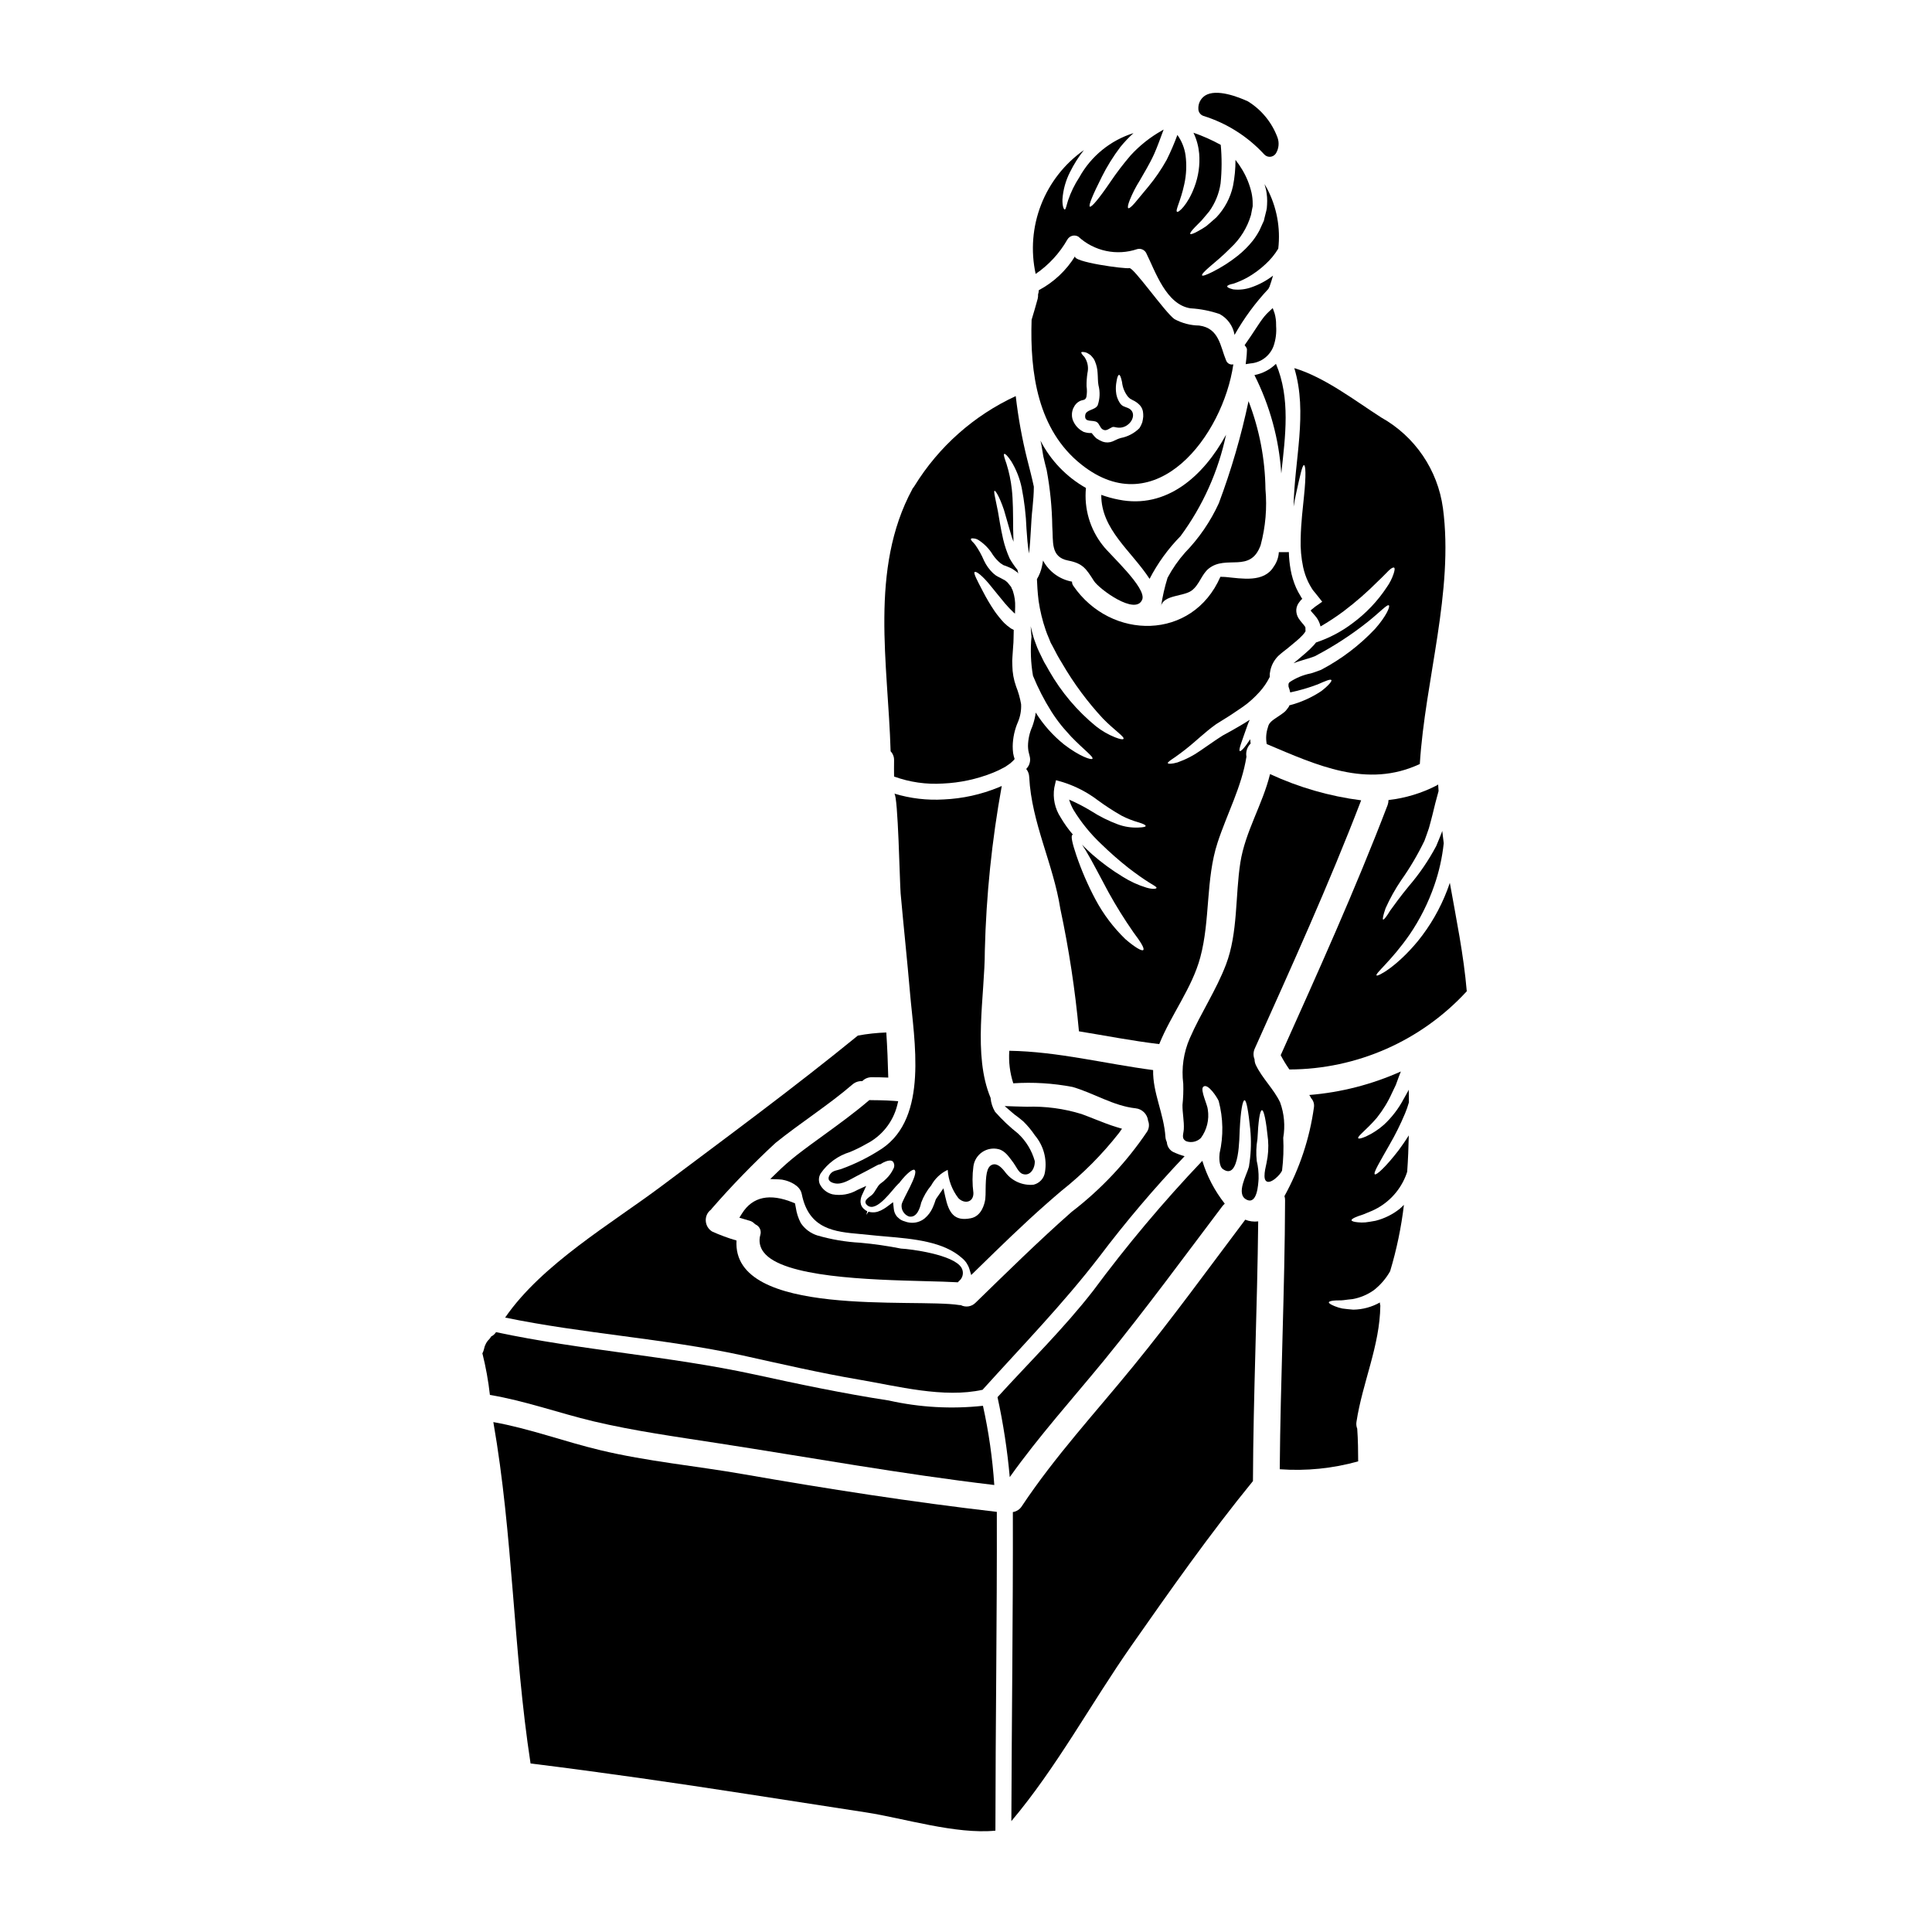
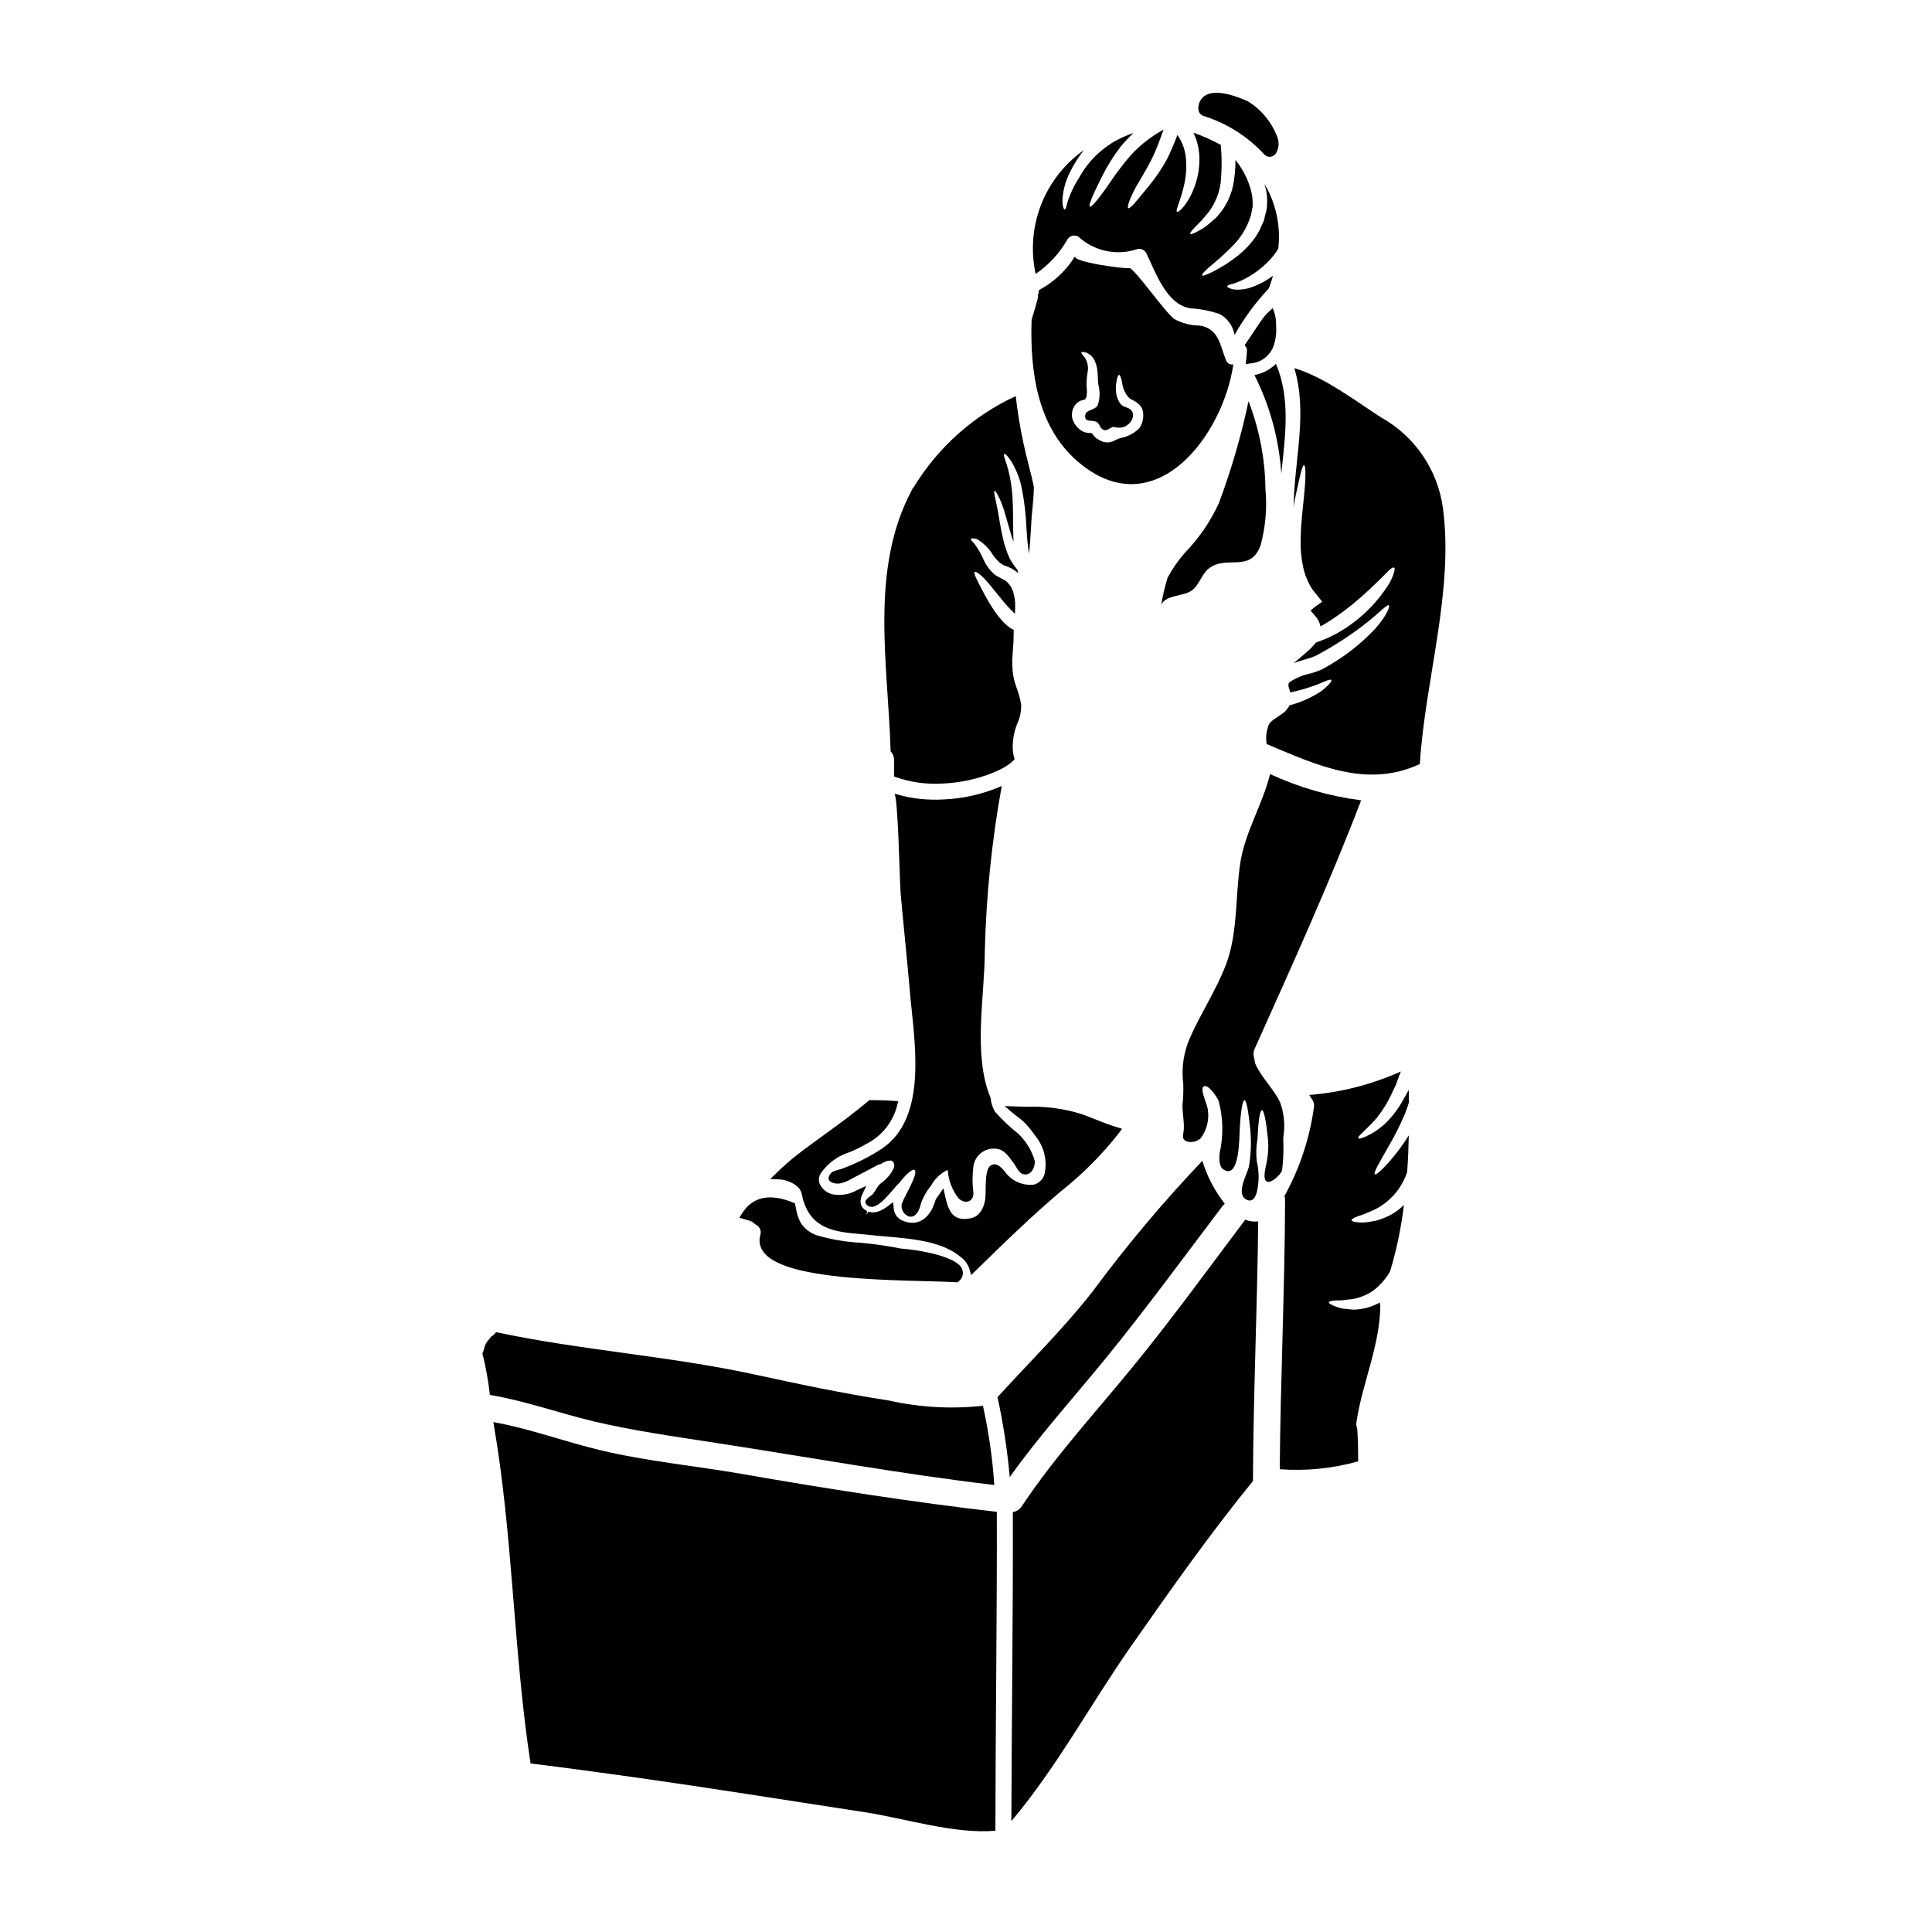
<svg xmlns="http://www.w3.org/2000/svg" fill="#000000" width="800px" height="800px" version="1.1" viewBox="144 144 512 512">
  <g>
    <path d="m458.07 290.42c-1.809 2.039-3.371 4.285-4.652 6.688-0.762 2.445-1.336 4.945-1.711 7.481 0.609-2.914 5.902-2.512 8.031-4.039 2.125-1.527 2.656-4.328 4.582-5.871 4.695-3.758 11.059 1.363 13.777-6.246h-0.004c1.289-4.82 1.719-9.828 1.266-14.797-0.094-7.981-1.613-15.879-4.484-23.324-1.941 9.203-4.574 18.246-7.875 27.055-2.211 4.828-5.231 9.242-8.93 13.055z" />
-     <path d="m440.45 276.41c-1.566-0.301-3.102-0.727-4.602-1.27-0.07 9.188 8.012 14.871 12.801 22.266 2.156-4.172 4.926-7.996 8.219-11.344 5.887-7.988 9.992-17.145 12.047-26.852-5.988 11.012-15.828 19.75-28.465 17.199z" />
    <path d="m474.12 240.51 1.266-0.199h0.004c2.773-0.207 5.176-2.019 6.129-4.633 0.578-1.707 0.805-3.512 0.664-5.305v-0.25c0.016-1.039-0.117-2.074-0.395-3.074l-0.504-1.406-1.09 1.02c-0.41 0.383-0.797 0.793-1.152 1.227-0.758 0.949-1.426 1.949-2.152 3.062-0.863 1.332-1.746 2.656-2.652 3.938l-0.395 0.57 0.395 0.566h-0.004c0.156 0.188 0.23 0.426 0.219 0.672 0 0.824-0.09 1.668-0.18 2.531z" />
    <path d="m462.93 174.72c6.16 1.918 11.707 5.43 16.082 10.172 0.371 0.418 0.906 0.66 1.465 0.66h0.137c0.605-0.043 1.16-0.367 1.5-0.871 0.781-1.266 0.949-2.82 0.445-4.219-1.473-3.996-4.242-7.383-7.871-9.613-2.41-1.105-8.324-3.469-11.355-1.5-1.164 0.777-1.832 2.113-1.754 3.512 0.004 0.844 0.551 1.594 1.352 1.859z" />
    <path d="m426.88 207.46c0.59-1.004 1.883-1.34 2.887-0.754 2.066 1.902 4.602 3.211 7.344 3.793 2.742 0.586 5.594 0.418 8.25-0.477 0.914-0.254 1.887 0.141 2.363 0.961 2.469 4.957 5.309 13.777 11.809 14.73v-0.004c2.625 0.156 5.215 0.668 7.703 1.527 2.086 1.137 3.535 3.168 3.934 5.512 2.496-4.41 5.508-8.508 8.977-12.203 0.07-0.191 0.164-0.371 0.277-0.539 0.355-0.988 0.656-1.969 0.941-2.961-1.734 1.34-3.68 2.387-5.754 3.098-1.535 0.547-3.172 0.734-4.789 0.547-1.035-0.262-1.598-0.52-1.598-0.789s0.586-0.516 1.645-0.727c1.258-0.426 2.477-0.961 3.641-1.598 1.75-0.98 3.375-2.172 4.836-3.543 1.332-1.207 2.477-2.598 3.406-4.133 0.641-5.504-0.402-11.074-2.984-15.973-0.207-0.352-0.422-0.703-0.586-1.008-0.027-0.035-0.055-0.078-0.07-0.117 0.141 0.492 0.262 0.984 0.395 1.48v-0.004c0.27 1.297 0.363 2.617 0.277 3.938l-0.07 0.988c-0.09 0.562-0.137 0.633-0.207 0.961-0.117 0.543-0.262 1.059-0.395 1.574-0.07 0.285-0.117 0.543-0.184 0.789l-0.395 0.848c-0.262 0.562-0.516 1.125-0.75 1.668l-0.004-0.004c-0.512 0.969-1.109 1.891-1.781 2.758-1.176 1.477-2.516 2.816-3.996 3.988-2.062 1.645-4.293 3.066-6.648 4.254-1.664 0.824-2.652 1.18-2.793 0.941s0.543-1.012 1.93-2.207 3.43-2.844 5.637-5.074l-0.004-0.004c2.555-2.363 4.422-5.375 5.402-8.715 0.094-0.539 0.211-1.078 0.309-1.617l0.141-0.684v-0.68c0.008-0.988-0.098-1.973-0.309-2.934-0.496-2.152-1.328-4.215-2.469-6.109-0.531-0.898-1.129-1.762-1.781-2.582 0.012 2.316-0.211 4.629-0.656 6.902-0.688 3.133-2.215 6.016-4.422 8.34-0.988 0.895-1.902 1.668-2.676 2.328v-0.004c-0.695 0.477-1.418 0.918-2.16 1.316-1.18 0.656-1.926 0.918-2.066 0.727-0.141-0.188 0.305-0.789 1.242-1.781 0.469-0.52 1.125-1.082 1.762-1.785s1.266-1.527 2.019-2.394c1.574-2.195 2.606-4.731 3.008-7.402 0.348-3.402 0.359-6.828 0.043-10.234-2.312-1.273-4.731-2.352-7.231-3.215l0.066 0.141c0.797 1.695 1.285 3.516 1.449 5.379 0.246 3.016-0.188 6.051-1.266 8.879-1.781 4.766-4.25 6.856-4.602 6.551-0.52-0.328 0.984-2.887 1.926-7.324 0.555-2.516 0.664-5.109 0.328-7.66-0.277-1.941-1.02-3.785-2.16-5.379-0.824 2.254-1.773 4.457-2.84 6.602-1.395 2.504-3.016 4.879-4.844 7.086-1.527 1.832-2.754 3.309-3.594 4.328-0.914 1.031-1.504 1.527-1.734 1.387-0.23-0.141-0.094-0.918 0.395-2.16 0.715-1.773 1.586-3.481 2.609-5.098 1.18-2.09 2.652-4.441 3.871-7.141 0.824-1.855 1.621-4.086 2.492-6.434l-0.395 0.234c-3.121 1.746-5.945 3.981-8.359 6.621-1.938 2.254-3.742 4.621-5.402 7.086-2.91 4.277-4.981 6.766-5.398 6.484-0.422-0.285 0.789-3.148 3.148-7.844l-0.004-0.004c1.406-2.812 3.07-5.488 4.969-7.992 1.062-1.293 2.215-2.508 3.453-3.641-6.113 1.922-11.254 6.113-14.359 11.715-1.234 1.891-2.231 3.926-2.961 6.062-0.469 1.457-0.609 2.512-0.918 2.465-0.23-0.023-0.633-0.848-0.586-2.699v-0.004c0.172-2.504 0.848-4.945 1.988-7.184 1.023-2.07 2.258-4.031 3.688-5.848-5.121 3.606-9.066 8.641-11.34 14.477-2.273 5.836-2.773 12.215-1.438 18.336 3.465-2.367 6.344-5.492 8.418-9.137z" />
    <path d="m476.44 243.4c4.098 8.125 6.519 16.992 7.113 26.07 1.082-9.934 2.469-19.895-1.41-29.051h0.004c-1.57 1.531-3.555 2.57-5.707 2.981z" />
-     <path d="m508.8 402.5c-0.426-0.516 3.871-3.801 8.711-10.758v0.004c2.777-4.062 4.996-8.477 6.602-13.129 1.254-3.609 2.09-7.356 2.492-11.156-0.141-1.078-0.262-2.184-0.395-3.262-0.07 0.164-0.117 0.375-0.184 0.539-0.496 1.18-0.848 2.207-1.414 3.477v-0.004c-2.004 3.777-4.422 7.324-7.207 10.57-2.254 2.727-3.828 4.938-4.957 6.484-1.012 1.668-1.691 2.516-1.906 2.422-0.211-0.094 0.023-1.18 0.656-3.008l0.004-0.004c1.156-2.582 2.535-5.055 4.121-7.394 2.348-3.316 4.414-6.82 6.176-10.48 0.352-0.914 0.789-2.207 1.18-3.332 0.355-1.18 0.609-2.328 0.941-3.543 0.469-1.996 1.008-4.133 1.621-6.297-0.023-0.59-0.07-1.152-0.117-1.738-0.117 0.07-0.211 0.164-0.332 0.234-4 2.066-8.348 3.387-12.824 3.894-0.004 0.449-0.082 0.895-0.23 1.316-8.598 22.48-18.5 44.367-28.34 66.305 0.688 1.309 1.457 2.57 2.305 3.781 17.871-0.051 34.914-7.566 47.008-20.727-0.824-9.699-2.793-19.188-4.488-28.734-0.207 0.633-0.445 1.289-0.68 1.902-1.863 4.902-4.496 9.477-7.801 13.551-5.707 6.902-10.715 9.465-10.941 9.086z" />
    <path d="m487.38 275.25c1.242-5.684 1.758-7.984 2.184-7.984s0.609 2.492 0 8.316c-0.262 2.914-0.789 6.648-0.871 11.273-0.082 2.508 0.141 5.019 0.66 7.477 0.297 1.348 0.742 2.652 1.336 3.898 0.32 0.645 0.672 1.273 1.055 1.879 0.16 0.25 0.344 0.488 0.543 0.707l0.703 0.867c0.445 0.59 0.914 1.18 1.41 1.785-0.609 0.422-1.223 0.871-1.836 1.289l-0.844 0.68-0.211 0.164-0.07 0.07c-0.094 0.141-0.07 0.184-0.023 0.254 0.117 0.188 0.848 0.918 1.504 1.762v0.008c0.5 0.695 0.852 1.488 1.031 2.324 2.121-1.227 4.168-2.574 6.133-4.039 3.254-2.465 6.332-5.156 9.207-8.055 1.148-1.059 2.043-2.047 2.723-2.703 0.68-0.656 1.18-0.914 1.434-0.789 0.25 0.125 0.164 0.703-0.117 1.598-0.422 1.273-1.031 2.477-1.809 3.57-2.43 3.688-5.496 6.918-9.051 9.539-2.93 2.227-6.207 3.957-9.703 5.117-0.188 0.23-0.375 0.445-0.539 0.656-0.695 0.77-1.441 1.488-2.231 2.16-0.727 0.609-1.48 1.242-2.231 1.902-0.328 0.262-0.633 0.516-0.965 0.789 1.18-0.469 2.398-0.789 3.434-1.125 0.891-0.211 1.48-0.496 2.207-0.727v-0.004c4.969-2.594 9.68-5.652 14.066-9.141 3.262-2.606 5.144-4.723 5.566-4.328 0.355 0.285-0.633 2.797-3.711 6.273h-0.004c-4.09 4.328-8.867 7.953-14.137 10.734l-0.07 0.047c-0.941 0.328-1.949 0.75-2.754 0.961-2.016 0.391-3.934 1.184-5.637 2.324-0.133 0.121-0.23 0.273-0.285 0.445-0.023 0.25-0.023 0.5 0 0.75 0.188 0.5 0.336 1.008 0.449 1.527 2.484-0.523 4.926-1.238 7.301-2.137 2.07-0.918 3.363-1.457 3.594-1.148 0.234 0.23-0.656 1.387-2.629 2.914-2.598 1.738-5.473 3.023-8.504 3.801l-0.117 0.332c-0.133 0.211-0.281 0.414-0.445 0.609-0.25 0.367-0.559 0.695-0.914 0.965-2.422 1.832-3.852 2.207-4.203 3.938l-0.004-0.004c-0.48 1.422-0.586 2.941-0.305 4.418 13.25 5.59 26.562 11.836 40.566 5.285 1.387-22.266 9.055-45.754 6.129-67.828h-0.004c-1.371-10.113-7.418-18.996-16.32-23.984-6.977-4.465-14.957-10.664-23.066-13.105 3.617 11.934 0 24.379-0.188 36.711 0.168-1.07 0.375-2.102 0.562-3.019z" />
-     <path d="m419.74 260.78c0.07 0.352 0.164 0.68 0.234 1.055 0.164 0.941 0.332 1.996 0.516 3.102 0.285 1.219 0.562 2.441 0.895 3.664 0.914 4.938 1.41 9.941 1.48 14.957 0.305 3.938-0.539 8.078 4.203 8.992 3.902 0.75 4.766 2.16 6.832 5.402 1.344 2.113 11.062 9.301 12.805 4.934 1.219-3.102-8.715-12.004-10.43-14.328v0.004c-3.414-4.309-5.023-9.773-4.488-15.246-5.156-2.91-9.344-7.266-12.047-12.535z" />
-     <path d="m481.55 294.16c-2.586 4.328-8.477 3.148-12.73 2.754-0.496-0.047-0.941-0.047-1.41-0.047-7.375 16.926-29.008 16.926-38.988 2.363h0.004c-0.223-0.316-0.34-0.699-0.328-1.086-3.281-0.594-6.109-2.656-7.684-5.594-0.094 0.516-0.16 1.012-0.281 1.504h0.004c-0.25 1.207-0.703 2.367-1.34 3.426 0.066 1.34 0.137 3.312 0.445 5.777 0.387 2.629 1.012 5.215 1.879 7.727 0.234 0.68 0.496 1.387 0.848 2.16 0.164 0.395 0.309 0.789 0.473 1.18l0.539 0.984c0.375 0.75 0.789 1.504 1.18 2.254 0.395 0.75 0.871 1.504 1.34 2.277l-0.004 0.004c3.047 5.238 6.66 10.125 10.781 14.566 3.078 3.148 5.824 4.883 5.453 5.398-0.141 0.234-0.918 0.094-2.184-0.395h-0.004c-1.84-0.73-3.566-1.727-5.117-2.957-4.977-4.074-9.164-9.027-12.355-14.613-0.445-0.824-0.918-1.621-1.387-2.422-0.395-0.82-0.789-1.617-1.18-2.418-0.188-0.449-0.355-0.703-0.59-1.289-0.16-0.395-0.305-0.789-0.445-1.18-0.316-0.785-0.582-1.594-0.785-2.414-0.211-0.727-0.375-1.457-0.539-2.16 0.047 0.891 0.117 1.832 0.211 2.793-0.328 3.445-0.195 6.918 0.395 10.332 1.336 3.273 2.953 6.426 4.836 9.418 0.809 1.277 1.688 2.512 2.633 3.688 0.891 1.125 1.832 2.066 2.629 3.008 3.406 3.523 5.969 5.328 5.66 5.871-0.211 0.422-3.356-0.566-7.562-3.805h0.004c-2.949-2.371-5.477-5.223-7.481-8.43-0.047 0.23-0.047 0.492-0.094 0.703-0.184 1.031-0.461 2.043-0.82 3.027-0.723 1.621-1.105 3.371-1.129 5.144 0.008 0.41 0.039 0.816 0.098 1.223 0.047 0.352 0.164 0.633 0.352 1.48h-0.004c0.266 0.992 0.074 2.047-0.516 2.887l-0.395 0.496h0.004c0.488 0.605 0.766 1.355 0.785 2.137 0.637 12.203 6.367 22.945 8.246 34.902v-0.004c2.285 10.719 3.934 21.566 4.934 32.48 7.086 1.152 14.137 2.539 21.277 3.387 3.172-7.844 8.715-14.891 10.875-22.969 2.676-9.91 1.41-20.691 4.582-30.418 2.512-7.68 6.387-14.773 7.656-22.781l-0.004-0.004c-0.23-1.27 0.184-2.57 1.105-3.473-0.047-0.375-0.094-0.789-0.113-1.148-1.391 2.184-2.516 3.356-2.754 3.121-0.375-0.328 0.52-2.465 1.93-6.527h-0.004c0.199-0.594 0.438-1.176 0.703-1.742-1.598 1.059-3.195 1.949-4.699 2.816-0.824 0.445-1.617 0.895-2.394 1.316-0.609 0.395-1.387 0.871-2.023 1.316-1.387 0.941-2.652 1.836-3.824 2.633-1.906 1.355-3.996 2.438-6.203 3.215-1.574 0.449-2.465 0.426-2.559 0.188-0.094-0.234 0.68-0.75 1.969-1.621 1.773-1.246 3.484-2.586 5.117-4.012 1.059-0.918 2.231-1.949 3.543-3.031 0.68-0.562 1.34-1.055 2.184-1.668 0.75-0.469 1.527-0.961 2.328-1.457 1.645-0.984 3.102-2.043 4.766-3.148l1.223-0.918 1.078-0.918c0.73-0.66 1.43-1.359 2.09-2.09 1.086-1.199 2-2.543 2.723-3.992 0-0.309-0.023-0.609 0-0.871l0.188-1.031 0.004 0.004c0.336-1.379 1.043-2.637 2.043-3.641 0.941-0.871 1.738-1.434 2.469-2.023 0.727-0.59 1.48-1.242 2.207-1.832 0.648-0.527 1.258-1.102 1.828-1.715 0.277-0.293 0.52-0.617 0.73-0.961-0.023-0.395-0.023-0.727-0.023-1.035-0.039-0.109-0.094-0.215-0.168-0.305-0.352-0.566-0.914-0.988-1.688-2.184-0.402-0.664-0.598-1.434-0.566-2.207 0.055-0.75 0.344-1.465 0.824-2.043l0.332-0.426 0.164-0.184 0.137-0.117v-0.004c0.051-0.023 0.098-0.055 0.141-0.094-0.023-0.047-0.094-0.141-0.141-0.211l-0.09-0.117c-0.023-0.047-0.023-0.023-0.164-0.305h-0.004c-0.477-0.754-0.898-1.547-1.266-2.359-0.66-1.523-1.141-3.113-1.434-4.746-0.277-1.543-0.434-3.106-0.473-4.676-0.164 0.02-0.328 0.027-0.492 0.023h-2.16c-0.074 1.379-0.543 2.707-1.348 3.832zm-33.68 85.09c-2.223-0.676-4.348-1.645-6.316-2.887-2.914-1.766-5.664-3.789-8.223-6.039-0.871-0.789-1.711-1.594-2.582-2.465 0.305 0.469 0.633 0.961 0.988 1.527 1.711 2.844 3.754 6.856 6.059 11.133 2.004 3.617 4.191 7.129 6.551 10.52 1.902 2.539 3.031 4.297 2.629 4.723-0.328 0.375-2.16-0.656-4.723-2.867v0.004c-3.164-3.059-5.836-6.594-7.914-10.477-2.023-3.793-3.734-7.742-5.117-11.809-1.055-3.125-1.504-5.144-1.012-5.379v-0.004c0.047-0.02 0.094-0.027 0.145-0.023-1.234-1.43-2.332-2.969-3.289-4.602-1.516-2.324-2.109-5.129-1.668-7.871l0.449-1.969 1.902 0.539h-0.004c3.312 1.059 6.418 2.668 9.184 4.769 2.031 1.492 4.148 2.867 6.344 4.113 1.453 0.742 2.981 1.34 4.555 1.781 1.125 0.352 1.781 0.656 1.781 0.918 0 0.262-0.68 0.375-1.969 0.422h0.004c-1.82 0.078-3.641-0.203-5.352-0.824-2.519-0.934-4.93-2.141-7.188-3.594-1.855-1.129-3.785-2.125-5.777-2.984 0.285 0.961 0.684 1.887 1.18 2.758 2.027 3.305 4.481 6.324 7.305 8.984 2.32 2.266 4.758 4.402 7.305 6.41 2.203 1.691 4.039 2.961 5.352 3.781 1.316 0.824 2.066 1.18 2.019 1.457-0.047 0.277-0.973 0.422-2.617-0.047z" />
    <path d="m484.07 445.53c0.547-3.144 0.262-6.375-0.82-9.371-1.641-3.5-4.695-6.316-6.41-9.863h-0.004c-0.242-0.492-0.367-1.031-0.371-1.578-0.379-0.922-0.352-1.961 0.07-2.863 9.77-21.77 19.633-43.473 28.184-65.762h-0.004c-8.355-1.07-16.496-3.414-24.141-6.953-1.969 8.059-6.578 15.219-7.871 23.461-1.363 8.738-0.609 18.625-3.801 27.008-2.609 6.836-6.672 12.848-9.586 19.52l-0.004 0.004c-1.66 3.801-2.262 7.981-1.738 12.094 0.062 1.875-0.008 3.75-0.207 5.613-0.023 2.137 0.469 4.273 0.352 6.41-0.07 1.34-0.75 2.469 0.656 3.195v0.004c1.352 0.469 2.856 0.133 3.875-0.871 1.586-2.164 2.246-4.867 1.832-7.519-0.047-1.18-2.043-5.164-1.242-6.012 1.18-1.242 3.828 2.938 4.133 3.758l-0.004 0.004c1.195 4.516 1.277 9.254 0.238 13.809-0.141 1.082-0.164 3.477 0.871 4.203 4.531 3.242 4.328-8.898 4.461-10.496 0.234-4.789 0.75-7.727 1.27-7.75 0.52-0.023 1.031 2.961 1.523 7.727l-0.004-0.004c0.285 2.902 0.223 5.828-0.184 8.715l-0.094 0.633c-0.023 0.141 0 0.141-0.047 0.395l-0.07 0.281c-0.516 2.019-3.5 7.086-0.633 8.574s3.148-3.992 3.238-5.566c0.035-1.574-0.129-3.144-0.492-4.676-0.207-1.926-0.145-3.871 0.188-5.777 0.211-4.629 0.633-7.613 1.18-7.66 0.547-0.047 1.129 2.891 1.621 7.797l0.004 0.004c0.176 2.059 0.043 4.133-0.395 6.156-0.066 0.395-0.23 1.078-0.375 1.805-0.188 1.129-0.309 2.398 0.188 2.938 1.078 1.219 3.969-1.691 4.297-2.723h0.004c0.352-2.875 0.457-5.769 0.312-8.66z" />
    <path d="m334.22 526.46c24.355 3.758 48.805 8.195 73.277 11.082v0.004c-0.469-7.062-1.473-14.082-3.004-20.996-8.34 0.906-16.777 0.43-24.965-1.406-11.98-1.836-23.816-4.328-35.633-6.906-22.664-4.91-45.82-6.387-68.438-11.203v-0.004c-0.32 0.492-0.766 0.891-1.293 1.152-0.152 0.27-0.332 0.52-0.539 0.75-0.414 0.391-0.742 0.863-0.965 1.387-0.07 0.164-0.117 0.262-0.141 0.309v-0.004c-0.031 0.062-0.055 0.125-0.07 0.191-0.09 0.328-0.184 0.633-0.254 0.961h-0.004c-0.078 0.305-0.195 0.598-0.352 0.867 0.91 3.625 1.578 7.309 1.992 11.023 9.395 1.574 18.203 4.789 27.457 7 10.879 2.574 21.914 4.078 32.93 5.793z" />
    <path d="m468.03 463.54c0.168-0.203 0.348-0.391 0.539-0.566-2.668-3.379-4.684-7.227-5.941-11.344-10.359 10.895-20.035 22.414-28.98 34.496-7.773 9.98-16.797 18.789-25.297 28.137v0.004c1.523 6.984 2.606 14.062 3.242 21.184 7.75-10.898 16.672-20.785 25.156-31.141 10.801-13.246 20.969-27.125 31.281-40.77z" />
    <path d="m516.32 439.16c0.414-0.984 0.77-1.996 1.059-3.027-0.023-1.125-0.023-2.231-0.047-3.356-0.047 0.117-0.117 0.234-0.164 0.352-0.395 0.727-0.789 1.434-1.18 2.113l-0.004-0.004c-1.344 2.547-3.106 4.852-5.215 6.812-1.426 1.27-3.031 2.324-4.766 3.125-1.199 0.516-1.93 0.68-2.047 0.469-0.352-0.469 2.113-2.137 4.938-5.43h-0.004c1.609-2.019 2.961-4.234 4.016-6.594 0.328-0.703 0.656-1.41 1.008-2.113 0.262-0.75 0.543-1.48 0.824-2.254 0.141-0.395 0.332-0.848 0.496-1.289v-0.004c-7.676 3.441-15.879 5.547-24.262 6.223 0.195 0.262 0.363 0.543 0.492 0.844 0.598 0.645 0.875 1.523 0.75 2.394-1.141 8.266-3.793 16.25-7.82 23.559 0.117 0.355 0.172 0.73 0.164 1.105-0.07 23.77-1.223 47.535-1.41 71.281h0.004c6.996 0.512 14.027-0.195 20.781-2.09 0-2.363-0.043-5.801-0.254-8.66h-0.004c-0.23-0.59-0.297-1.23-0.188-1.855 1.598-10.43 6.199-20.105 6.316-30.77v0.004c-0.09-0.266-0.129-0.543-0.117-0.824-2.152 1.211-4.574 1.867-7.047 1.902-1.102-0.094-2.09-0.184-2.914-0.305h0.004c-0.684-0.141-1.352-0.348-1.996-0.609-1.055-0.426-1.621-0.789-1.574-1.035s0.703-0.445 1.836-0.492c0.539-0.047 1.266 0.023 2.019-0.07 0.75-0.094 1.551-0.211 2.422-0.285l-0.004 0.004c2.027-0.367 3.953-1.172 5.637-2.363 1.762-1.375 3.231-3.082 4.328-5.027 1.727-5.746 2.953-11.633 3.66-17.594-0.375 0.395-0.789 0.75-1.18 1.105-1.879 1.477-4.047 2.543-6.363 3.121-1.012 0.188-1.902 0.332-2.699 0.426h-0.004c-0.641 0.051-1.285 0.043-1.922-0.023-1.059-0.094-1.668-0.285-1.715-0.543-0.047-0.262 0.516-0.609 1.504-0.984 0.469-0.211 1.125-0.355 1.781-0.633 0.656-0.281 1.363-0.586 2.16-0.895 4-1.766 7.164-5.008 8.832-9.051 0.188-0.426 0.328-0.871 0.469-1.297 0.234-3.215 0.355-6.41 0.426-9.629-0.941 1.504-1.883 2.844-2.754 4.016-3.336 4.328-5.848 6.602-6.25 6.297-0.469-0.355 1.289-3.242 3.902-7.848h-0.004c1.535-2.641 2.898-5.379 4.078-8.199z" />
    <path d="m444.26 506.14c-9.98 12.238-20.691 23.816-29.453 37-0.531 0.848-1.402 1.422-2.391 1.574 0.066 27.293-0.309 54.609-0.395 81.902 12-14.211 21.137-31.238 31.805-46.48 10.332-14.754 20.828-29.688 32.219-43.637 0.094-22.945 1.152-45.871 1.391-68.816v-0.004c-1.164 0.145-2.348-0.008-3.434-0.445-9.801 13-19.43 26.297-29.742 38.906z" />
-     <path d="m371.69 509.62c10.121 1.715 22.402 4.981 32.738 2.68 0.023-0.047 0.023-0.094 0.07-0.117 10.473-11.602 21.113-22.527 30.672-34.926h0.004c7.07-9.375 14.668-18.336 22.758-26.848-1.039-0.289-2.055-0.668-3.031-1.125-0.961-0.508-1.594-1.477-1.668-2.562-0.203-0.43-0.332-0.891-0.375-1.363-0.395-6.246-3.406-11.766-3.266-17.777-12.73-1.668-25.223-4.91-38.117-5.117-0.207 2.914 0.152 5.84 1.055 8.621 5.25-0.344 10.52-0.02 15.688 0.965 5.641 1.621 10.828 5.027 16.723 5.66h0.004c1.738 0.18 3.113 1.547 3.309 3.285 0.379 0.949 0.285 2.023-0.254 2.891-5.477 8.129-12.234 15.312-20.012 21.281-8.762 7.727-17.074 15.922-25.461 24.074v-0.004c-1.02 1.047-2.602 1.301-3.898 0.637-0.141-0.023-0.285 0-0.426-0.023-11.574-1.855-60.289 3.543-59.02-17.098v-0.004c-2.191-0.633-4.332-1.422-6.414-2.359-1.668-0.988-2.231-3.133-1.266-4.812 0.234-0.383 0.535-0.719 0.895-0.988 0.074-0.117 0.16-0.227 0.254-0.328 5.301-6.082 10.922-11.875 16.844-17.359 6.668-5.375 13.926-9.934 20.434-15.523h-0.004c0.719-0.613 1.645-0.926 2.582-0.867 0.672-0.688 1.602-1.062 2.562-1.035 1.457 0 2.891 0.023 4.328 0.094-0.094-3.992-0.262-7.984-0.52-11.953h0.004c-2.531 0.086-5.051 0.359-7.539 0.82-16.887 13.777-34.574 26.797-52.023 39.879-13.273 9.957-31.707 20.691-41.453 34.852 20.738 4.273 41.945 5.512 62.684 9.98 10.355 2.293 20.711 4.695 31.141 6.473z" />
    <path d="m303.08 528.31c-9.488-2.254-18.719-5.731-28.34-7.441 5.238 29.914 5.262 60.453 9.863 90.469 19.098 2.363 38.145 5.117 57.145 8.059 10.629 1.641 21.281 3.309 31.922 4.934 9.746 1.504 23.676 5.848 34.125 4.812 0.023-28.164 0.445-56.32 0.375-84.484-22.355-2.582-44.977-6.106-67.148-9.98-12.602-2.207-25.473-3.379-37.941-6.367z" />
    <path d="m346.37 475.83c5.016 6.691 27.926 7.305 43.086 7.699 3.148 0.082 5.902 0.152 7.914 0.273l0.449 0.027 0.316-0.324c1.07-0.852 1.355-2.359 0.664-3.543-2.078-3.496-13.535-4.961-15.996-5.074v0.004c-3.57-0.711-7.176-1.227-10.801-1.555-3.863-0.207-7.695-0.855-11.414-1.934-1.785-0.566-3.328-1.723-4.367-3.285-0.672-1.273-1.117-2.656-1.32-4.082l-0.219-1.141-0.492-0.199c-6.195-2.539-10.754-1.574-13.559 2.902l-0.691 1.105 2.852 0.844-0.004-0.008c0.445 0.156 0.852 0.414 1.18 0.758l0.281 0.207c1.062 0.477 1.598 1.676 1.242 2.785-0.457 1.566-0.129 3.258 0.879 4.539z" />
    <path d="m409.48 352.29c-0.285 0.137-0.566 0.254-0.871 0.375-4.609 1.891-9.512 2.973-14.492 3.195-4.434 0.27-8.879-0.254-13.125-1.551 1.008 0.328 1.453 23.977 1.688 26.492 0.789 8.805 1.738 17.613 2.492 26.422 1.055 12.398 4.957 32.859-7.477 41.195h-0.004c-3.359 2.207-6.969 4.012-10.75 5.379-1.102 0.395-2.207 0.355-2.938 1.367-0.914 1.266-0.281 2.113 1.152 2.418 2.019 0.469 4.203-1.055 5.902-1.926 1.836-0.918 3.617-1.902 5.43-2.867 0.262-0.148 0.551-0.238 0.848-0.262 0.43-0.297 0.895-0.539 1.383-0.727 0.789-0.305 1.504-0.352 1.902 0.023 0.43 0.547 0.488 1.301 0.141 1.906-0.449 0.973-1.082 1.859-1.855 2.606-0.465 0.492-0.984 0.934-1.547 1.312-0.941 0.703-1.391 2.254-2.328 3.055-0.75 0.633-2.562 1.551-1.18 2.723 2.488 2.09 6.762-4.394 8.195-5.684 0.105-0.121 0.223-0.23 0.355-0.328 0.02-0.023 0.02-0.07 0.043-0.09 1.93-2.492 3.481-3.594 3.902-3.289 1.266 0.918-3.238 7.871-3.406 9.207v-0.004c-0.164 1.375 0.645 2.68 1.945 3.148 2.066 0.422 2.914-2.16 3.242-3.688h0.004c0.621-1.656 1.52-3.195 2.652-4.559 0.98-1.801 2.512-3.242 4.367-4.109 0.18 2.719 1.16 5.32 2.82 7.481 1.551 1.617 4.062 1.219 3.992-1.41h-0.004c-0.305-2.316-0.305-4.664 0-6.981 0.199-1.535 1.039-2.914 2.32-3.789 1.277-0.875 2.871-1.16 4.371-0.785 1.781 0.445 2.844 2.207 3.898 3.57 0.656 0.871 1.363 2.559 2.363 2.961 2.137 0.824 3.43-1.551 3.309-3.41-0.785-2.789-2.32-5.305-4.438-7.277-2.195-1.734-4.231-3.66-6.082-5.758-0.672-1.121-1.078-2.383-1.184-3.688-4.769-11.367-1.527-27.055-1.527-39.016v0.004c0.363-14.645 1.863-29.234 4.488-43.645z" />
    <path d="m401.38 481.9 1.801-1.762c5.84-5.707 11.879-11.605 18.105-17.082 1.316-1.18 2.656-2.309 4-3.465h0.004c5.672-4.496 10.797-9.648 15.262-15.352l0.789-1.117-1.324-0.395c-1.969-0.59-3.836-1.336-5.816-2.117-1.18-0.465-2.363-0.938-3.594-1.387v0.004c-4.672-1.441-9.555-2.094-14.441-1.93-1.035-0.023-2.078-0.043-3.121-0.082l-2.797-0.098 2.117 1.828v-0.004c0.379 0.336 0.777 0.648 1.199 0.934 0.566 0.434 1.137 0.887 1.629 1.316v-0.004c1.145 1.125 2.176 2.363 3.07 3.699 2.273 2.688 3.25 6.238 2.664 9.711-0.215 1.648-1.43 2.984-3.047 3.363-2.84 0.262-5.621-0.938-7.375-3.184-0.922-1.227-2.156-2.586-3.492-2.141-1.617 0.527-1.77 3.043-1.816 6.816h0.004c0.008 0.781-0.023 1.562-0.094 2.34-0.203 1.336-0.992 4.496-3.836 5.055-4.434 0.883-5.832-1.449-6.769-5.723l-0.484-2.211-1.918 2.754-0.133 0.273h-0.004c-0.23 0.742-0.504 1.473-0.828 2.184-0.477 1.051-1.18 1.984-2.059 2.734-1.098 0.906-2.519 1.324-3.934 1.156-0.145-0.008-0.285-0.031-0.426-0.07-0.113-0.031-0.227-0.055-0.344-0.07l-1.055-0.34c-0.266-0.102-0.523-0.234-0.762-0.391-0.301-0.227-0.586-0.473-0.848-0.738-0.492-0.59-0.793-1.324-0.848-2.094l-0.188-1.719-1.383 1.035c-0.359 0.277-0.73 0.531-1.121 0.762-0.488 0.301-1.008 0.539-1.555 0.715-0.621 0.191-1.281 0.234-1.922 0.125-0.18-0.02-0.355-0.062-0.52-0.125l-0.586 0.84 0.254-0.957-0.395-0.207v-0.004c-0.191-0.125-0.371-0.266-0.539-0.422-0.258-0.23-0.469-0.512-0.617-0.82-0.109-0.223-0.172-0.465-0.188-0.715l-0.047-0.211c-0.02-0.66 0.113-1.316 0.391-1.914l1.113-2.414-2.418 1.105 0.004 0.004c-1.973 1.137-4.289 1.535-6.527 1.121-1.473-0.367-2.707-1.367-3.371-2.734-0.371-0.93-0.273-1.984 0.262-2.832 1.863-2.691 4.578-4.676 7.707-5.633 1.52-0.629 2.996-1.355 4.422-2.18 4.047-2.066 7.008-5.773 8.125-10.176l0.27-1.125-1.148-0.086c-2.477-0.188-5.691-0.188-5.863-0.191l-0.633-0.02-0.277 0.23c-3.727 3.18-7.75 6.106-11.645 8.934-2.449 1.773-4.894 3.543-7.301 5.41v0.004c-1.883 1.48-3.684 3.062-5.391 4.746l-1.648 1.602 2.297 0.086h0.004c0.555 0.012 1.105 0.098 1.641 0.25 0.918 0.242 3.938 1.219 4.406 3.633 1.863 9.395 8.781 10.008 15.477 10.605 0.887 0.078 1.777 0.156 2.664 0.262 1.348 0.148 2.754 0.273 4.238 0.395 7.144 0.617 15.242 1.32 20.156 5.769v-0.004c0.891 0.75 1.547 1.738 1.895 2.852z" />
    <path d="m430.59 267.12c19.82 15.742 37.512-7.703 40.258-26.562-0.801 0.188-1.613-0.246-1.906-1.012-1.547-3.664-1.805-8.598-7.164-9.277-2.289-0.027-4.539-0.617-6.547-1.711-2.539-1.812-10.875-13.836-11.957-13.504-0.984 0.281-15.453-1.645-14.328-3.219v-0.004c-2.352 3.836-5.688 6.969-9.66 9.078 0 0.375-0.062 0.75-0.188 1.105 0.023 0.387-0.008 0.773-0.098 1.148-0.469 1.812-1.055 3.688-1.617 5.59-0.461 14.059 1.602 29.188 13.207 38.367zm-2.512-13.383v0.004c0-0.215 0.023-0.426 0.07-0.637 0.012-0.102 0.035-0.203 0.066-0.301l0.094-0.285 0.023-0.07c0.07-0.254 0.047-0.141 0.07-0.23l0.141-0.234 0.004-0.004c0.305-0.707 0.844-1.285 1.527-1.645 0.895-0.492 1.48-0.094 1.832-1.125h-0.004c0.172-0.941 0.188-1.898 0.047-2.844-0.02-1.18 0.059-2.356 0.238-3.523 0.312-1.34 0.094-2.75-0.609-3.934-0.188-0.422-0.633-0.727-0.789-0.984-0.152-0.254-0.285-0.426-0.234-0.543 0.047-0.117 0.285-0.141 0.586-0.094 0.492 0.035 0.961 0.207 1.363 0.496 0.359 0.191 0.672 0.457 0.914 0.785 0.328 0.34 0.586 0.742 0.754 1.18 0.418 0.984 0.656 2.035 0.703 3.102 0.094 1.078 0.047 2.32 0.234 3.262l0.004 0.004c0.449 1.742 0.375 3.582-0.215 5.285-0.703 1.363-3.125 1.078-3.309 2.652-0.262 2.09 2.09 1.078 3.148 1.855 0.633 0.473 0.789 1.434 1.434 1.859 0.789 0.492 1.316 0.117 2-0.262 0.914-0.516 0.789-0.395 1.805-0.211v-0.004c1.055 0.184 2.137-0.102 2.961-0.785 1.527-1.18 2.019-3.543-0.047-4.394-0.941-0.395-1.48-0.395-2.113-1.316v0.004c-0.613-0.926-0.969-1.996-1.035-3.102-0.066-0.809-0.027-1.621 0.117-2.422 0.188-1.242 0.426-1.902 0.703-1.926 0.281-0.023 0.516 0.68 0.789 1.902 0.148 1.457 0.719 2.836 1.645 3.973l0.328 0.281 0.141 0.141h0.023c0.012 0 0.023 0.008 0.023 0.023 0.211 0.094 0.422 0.234 0.633 0.355v-0.004c0.746 0.332 1.414 0.812 1.969 1.41 0.41 0.473 0.684 1.047 0.785 1.664 0.062 0.438 0.09 0.875 0.074 1.316-0.047 0.516-0.133 1.023-0.258 1.527-0.188 0.535-0.441 1.051-0.75 1.527-1.348 1.344-3.066 2.254-4.934 2.609l-0.566 0.184c-0.059 0.027-0.121 0.051-0.184 0.07l-0.262 0.117c-0.355 0.141-0.609 0.309-1.18 0.539v0.004c-0.824 0.332-1.746 0.359-2.586 0.07-0.539-0.207-1.051-0.469-1.527-0.789l-0.113-0.07-0.094-0.07h-0.004c-0.281-0.262-0.547-0.543-0.785-0.844l-0.262-0.309c0.023-0.047-0.117-0.164-0.117-0.164l-0.07-0.047c-0.703 0.031-1.402-0.074-2.066-0.301l-0.094-0.023-0.09-0.07v-0.004c-1.082-0.555-1.957-1.445-2.492-2.535-0.344-0.641-0.5-1.359-0.461-2.078z" />
    <path d="m380.94 345.54c-0.023 1.434-0.023 2.844 0 4.25 4.144 1.508 8.559 2.141 12.961 1.855 4.504-0.199 8.941-1.152 13.129-2.816 0.965-0.383 1.906-0.82 2.82-1.316 0.422-0.195 0.816-0.438 1.18-0.727 0.387-0.238 0.75-0.512 1.078-0.824l0.492-0.469 0.234-0.285c0.047-0.047 0.047-0.023 0.047-0.066h0.004c-0.172-0.504-0.305-1.023-0.395-1.551-0.074-0.605-0.113-1.219-0.113-1.832 0.035-2.227 0.516-4.422 1.406-6.461 0.617-1.477 0.898-3.07 0.82-4.672-0.281-1.625-0.727-3.215-1.34-4.746-0.629-1.77-0.961-3.633-0.984-5.512-0.055-0.859-0.039-1.723 0.047-2.582 0.047-0.789 0.113-1.598 0.16-2.363 0.164-1.598 0.094-2.754 0.164-4.367v-0.117h0.004c-0.258-0.117-0.508-0.246-0.75-0.395-0.645-0.438-1.25-0.934-1.809-1.477-0.891-0.957-1.715-1.969-2.469-3.031-1.156-1.703-2.207-3.473-3.148-5.309-1.598-3.055-2.492-4.746-2.207-5.117 0.352-0.395 2.16 1.008 4.297 3.688 1.102 1.316 2.363 2.961 3.777 4.625l0.004 0.004c0.727 0.859 1.5 1.676 2.324 2.441 0.09 0.094 0.195 0.172 0.309 0.234 0.023-0.609 0.047-1.219 0.047-1.805v-0.004c0.051-1.367-0.145-2.734-0.566-4.035-0.062-0.258-0.164-0.504-0.305-0.73-0.141-0.234-0.07-0.395-0.395-0.727l-0.68-0.848-0.16-0.164v-0.023c-0.023 0-0.07-0.047-0.07-0.047l-0.234-0.188-0.004-0.004c-0.188-0.18-0.414-0.324-0.656-0.422l-0.918-0.492c-0.387-0.18-0.762-0.383-1.125-0.609-0.262-0.211-0.516-0.426-0.75-0.613h-0.004c-0.996-0.953-1.809-2.082-2.394-3.332-0.621-1.465-1.391-2.856-2.305-4.156-0.277-0.363-0.582-0.699-0.91-1.012-0.211-0.281-0.309-0.469-0.234-0.586 0.07-0.117 0.262-0.164 0.609-0.117l-0.004-0.004c0.504 0.02 0.992 0.176 1.41 0.449 1.555 1.004 2.856 2.352 3.805 3.938 0.562 0.816 1.234 1.551 1.996 2.184 0.262 0.164 0.539 0.355 0.789 0.516l0.68 0.234c0.309 0.141 0.609 0.262 0.941 0.395 0.414 0.156 0.801 0.371 1.148 0.637l0.633 0.445c0.152 0.082 0.289 0.195 0.395 0.332l0.141 0.16c-0.094-0.328-0.164-0.633-0.234-0.961-0.762-0.938-1.441-1.934-2.043-2.981-0.742-1.648-1.324-3.359-1.738-5.117-0.703-3.078-1.055-5.543-1.387-7.398-0.727-3.684-1.18-5.305-0.895-5.449 0.211-0.094 1.223 1.316 2.492 5.051 0.539 1.855 1.219 4.203 2.066 7.164 0.164 0.395 0.328 0.848 0.469 1.289-0.047-1.125-0.07-2.231-0.094-3.285-0.023-4.113-0.023-7.66-0.352-10.598-0.246-2.293-0.719-4.559-1.41-6.762-0.539-1.574-0.871-2.516-0.609-2.629 0.262-0.113 0.918 0.516 1.879 1.969 1.309 2.156 2.242 4.523 2.754 6.996 0.711 3.594 1.137 7.238 1.273 10.898 0.137 2.113 0.305 4.328 0.656 6.531 0.516-4.019 0.492-8.266 0.938-12.047 0.188-2 0.355-3.902 0.355-5.664-0.496-2.363-1.105-4.672-1.715-7.086h-0.004c-1.398-5.566-2.426-11.223-3.078-16.926-11.082 5.125-20.41 13.402-26.82 23.793-0.152 0.25-0.328 0.484-0.516 0.707-0.047 0.047-0.047 0.117-0.07 0.164-11.438 21.184-6.41 46.387-5.754 69.469 0.629 0.652 0.957 1.535 0.914 2.438z" />
  </g>
</svg>